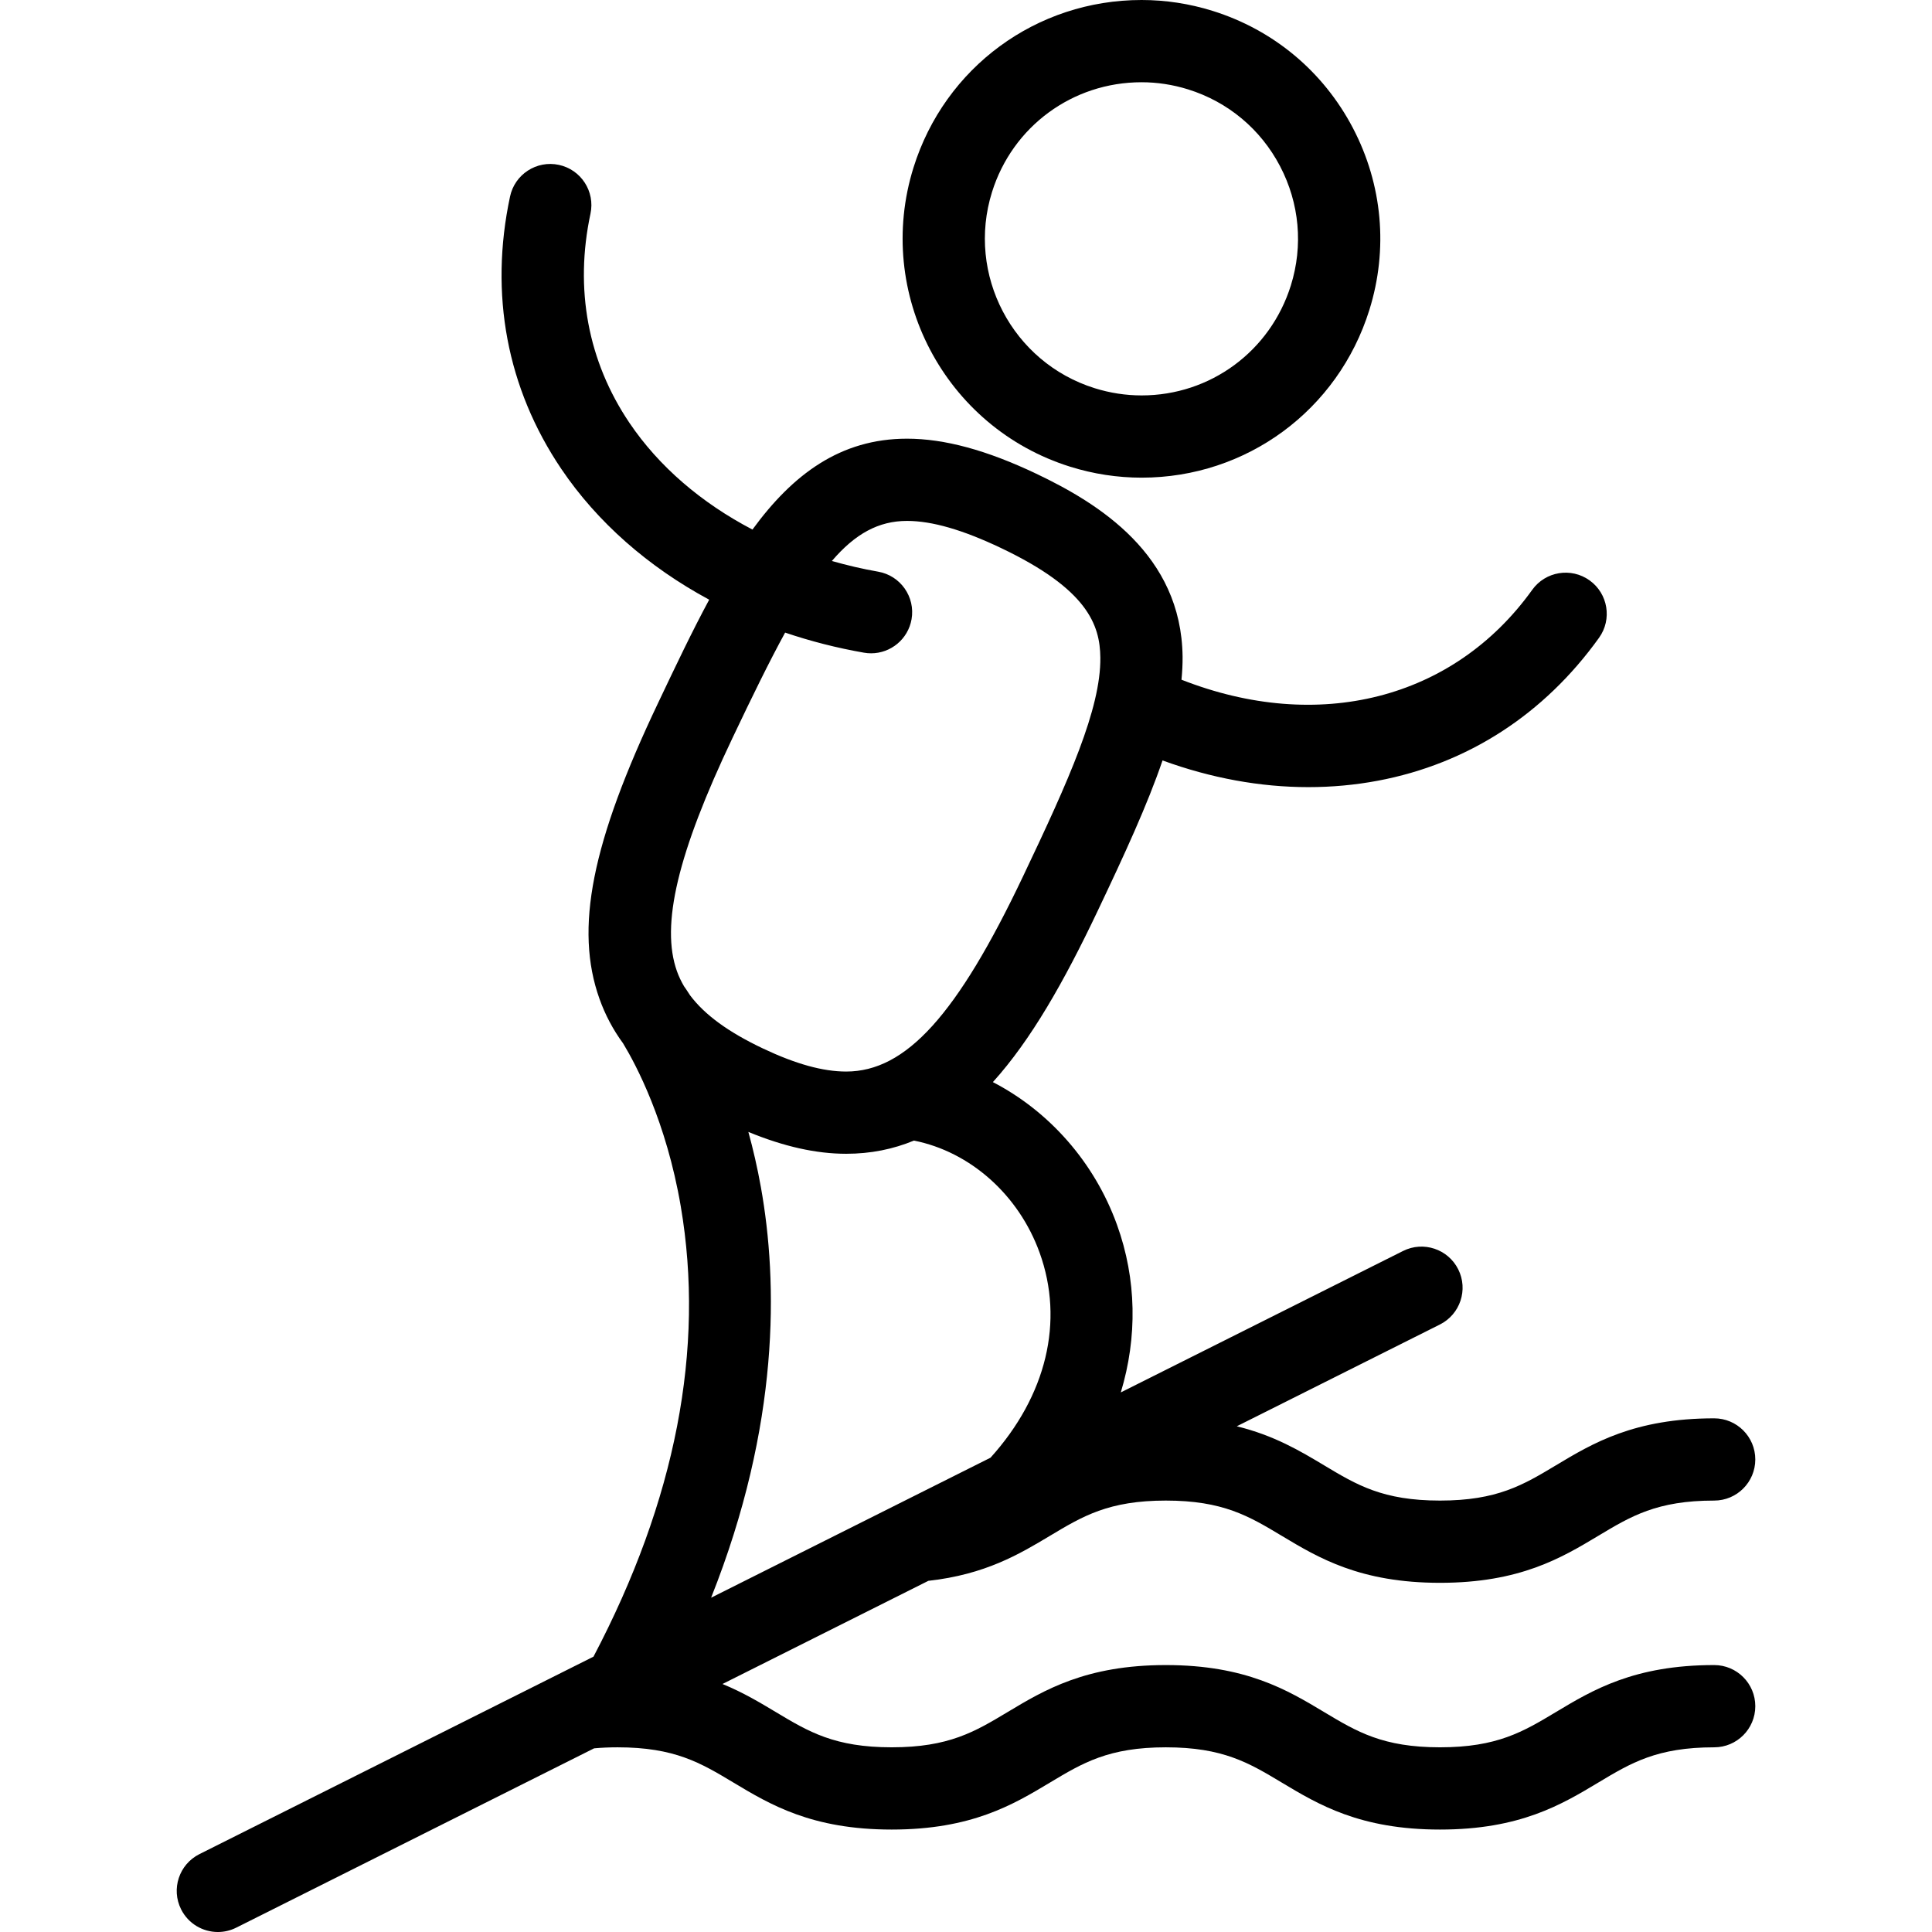
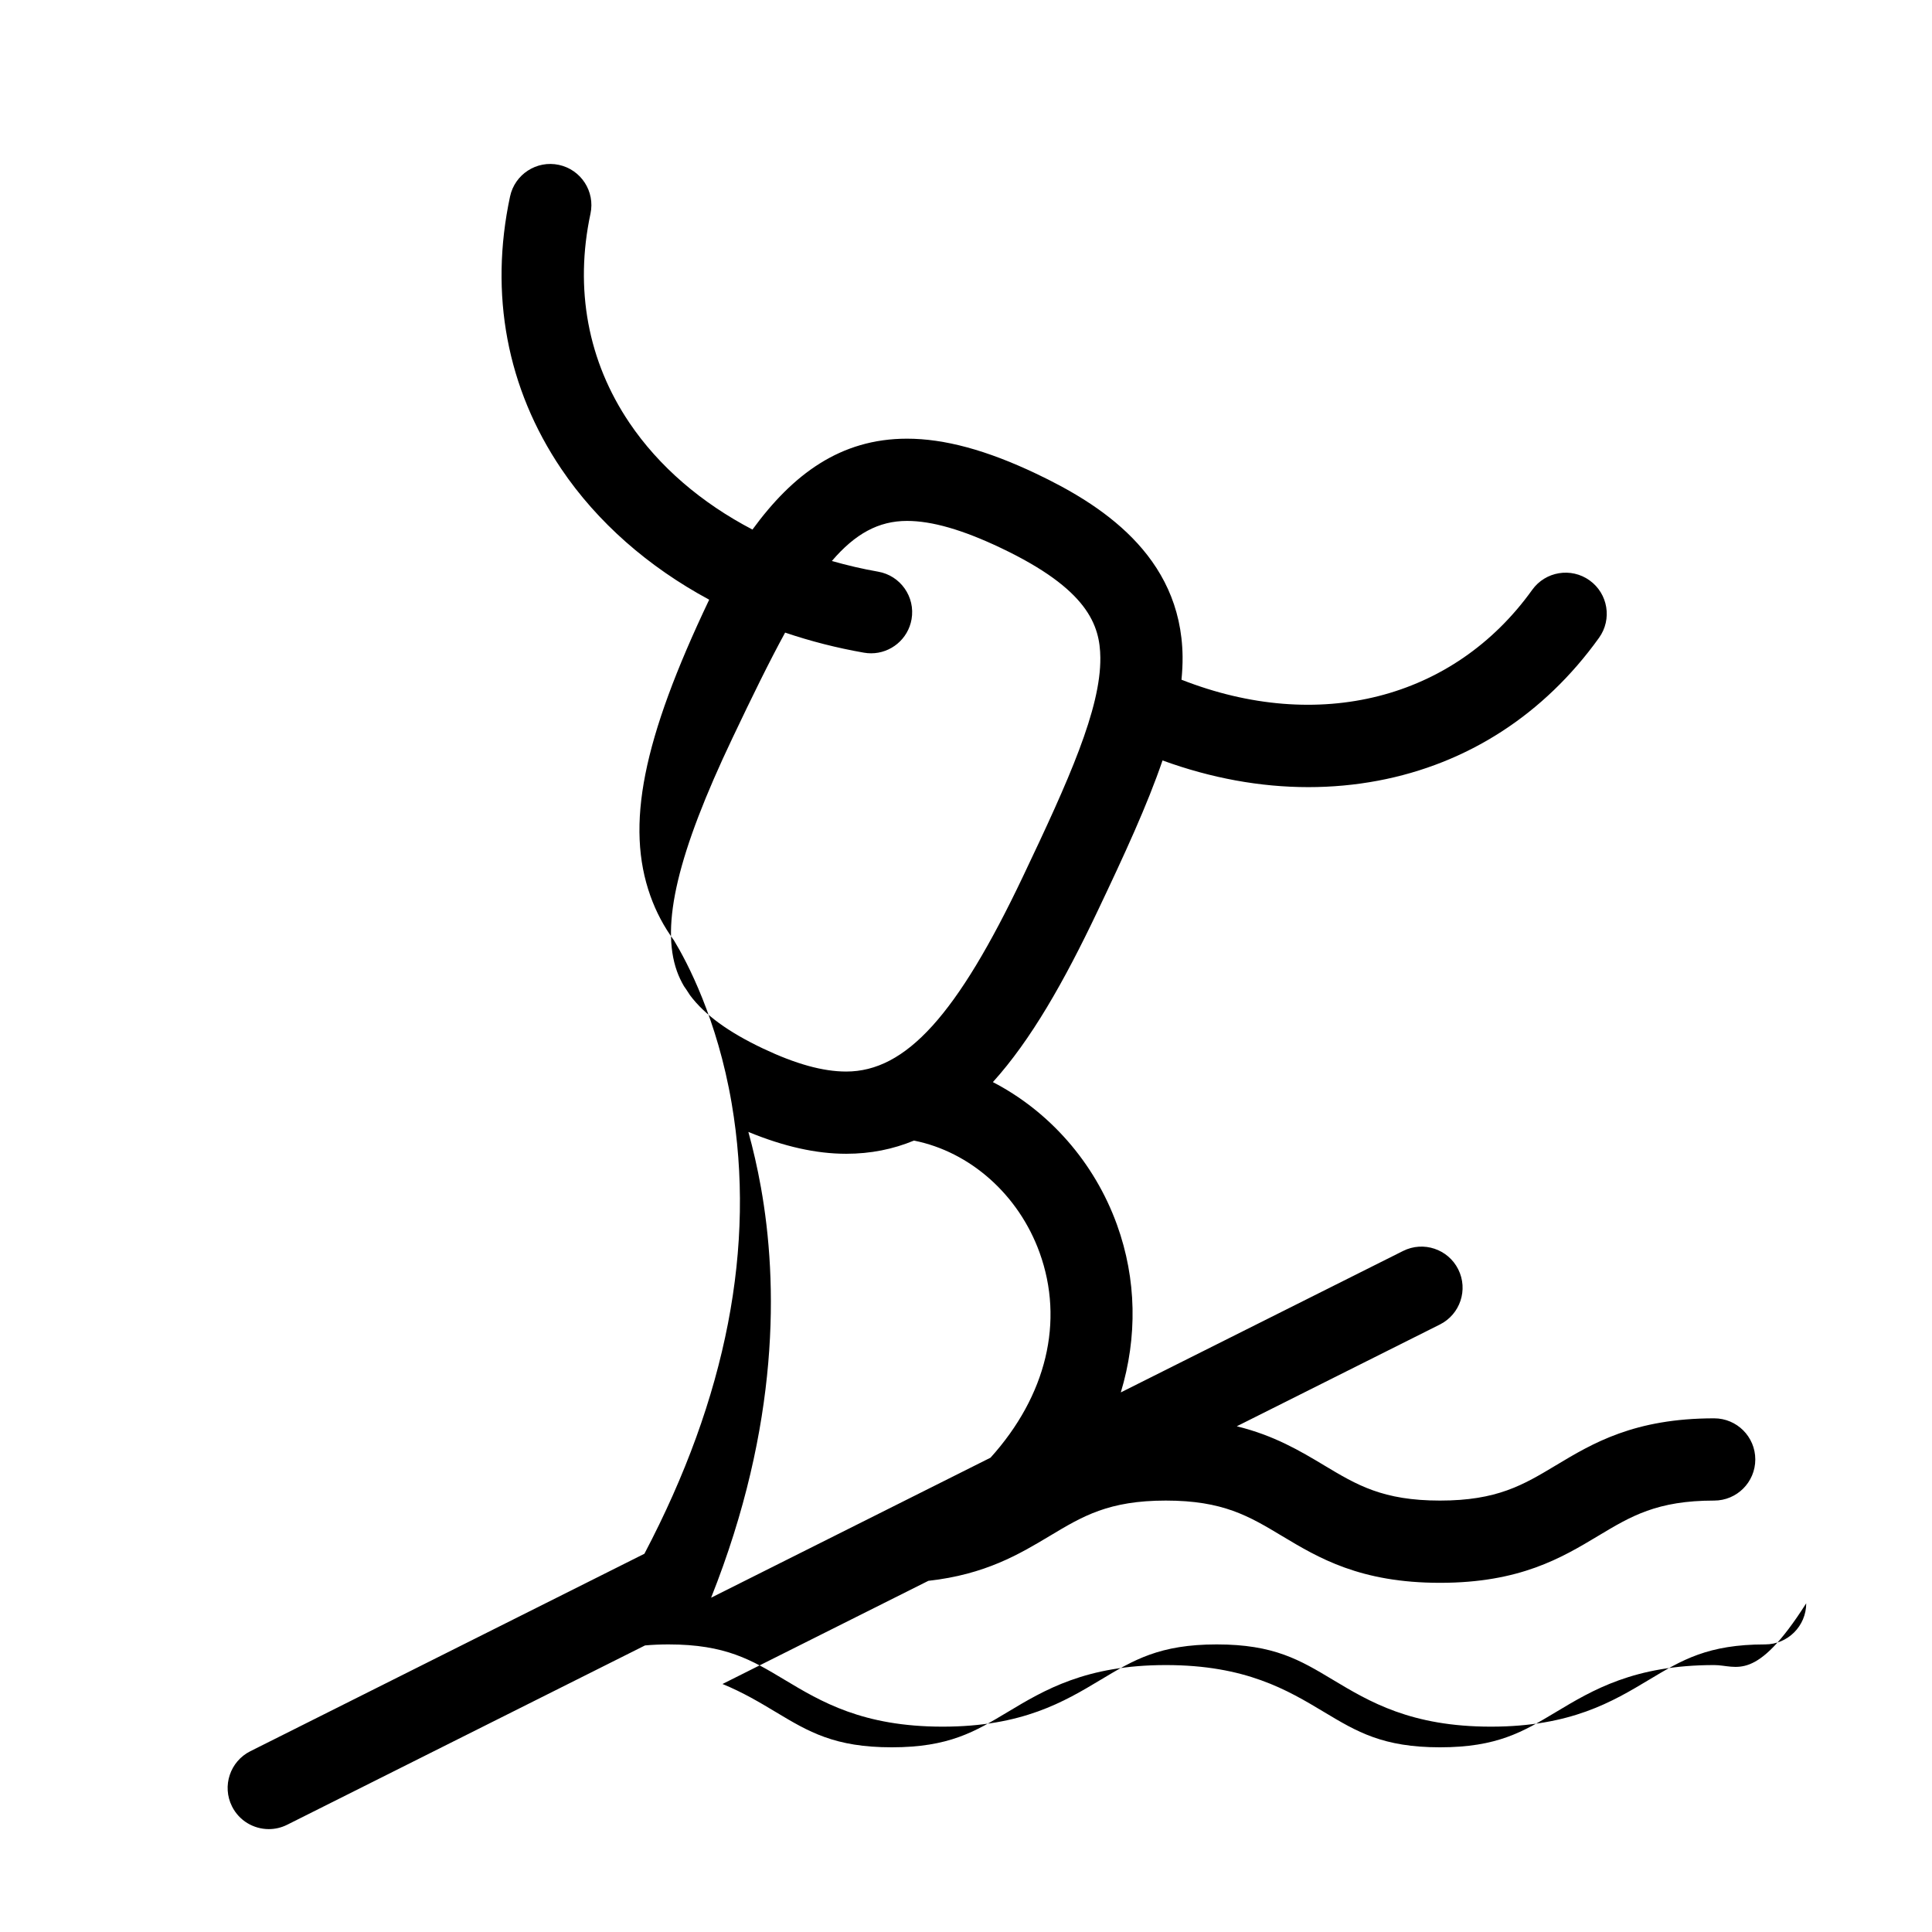
<svg xmlns="http://www.w3.org/2000/svg" fill="#000000" height="800px" width="800px" version="1.1" id="Capa_1" viewBox="0 0 469.818 469.818" xml:space="preserve">
  <g>
-     <path d="M416.848,404.905c-19.438,0-29.554,6.069-38.479,11.425c-7.985,4.791-14.293,8.575-28.19,8.575   c-13.898,0-20.206-3.784-28.191-8.575c-8.926-5.355-19.042-11.425-38.479-11.425c-19.436,0-29.553,6.069-38.478,11.425   c-7.985,4.791-14.292,8.575-28.189,8.575c-13.896,0-20.203-3.784-28.189-8.575c-3.874-2.324-7.975-4.782-12.962-6.821   l50.067-25.088c13.838-1.532,22.175-6.514,29.557-10.941c7.987-4.791,14.296-8.574,28.193-8.574c13.897,0,20.205,3.784,28.19,8.575   c8.926,5.355,19.043,11.425,38.48,11.425s29.554-6.069,38.479-11.425c7.985-4.791,14.293-8.575,28.19-8.575c5.523,0,10-4.478,10-10   c0-5.522-4.477-10-10-10c-19.438,0-29.554,6.069-38.479,11.425c-7.985,4.791-14.293,8.575-28.19,8.575   c-13.898,0-20.206-3.784-28.191-8.575c-5.816-3.49-12.156-7.271-21.231-9.491l49.39-24.749c4.939-2.475,6.936-8.482,4.461-13.42   c-2.475-4.939-8.485-6.936-13.42-4.461l-68.634,34.392c4.052-13.419,3.866-27.489-0.928-40.767   c-5.515-15.273-16.549-27.632-30.181-34.692c9.266-10.24,17.349-24.501,25.423-41.503c6.602-13.872,12.142-25.923,15.833-36.717   c11.793,4.301,23.75,6.489,35.465,6.489c5.713,0,11.37-0.519,16.919-1.563c21.811-4.107,40.403-16.126,53.766-34.758   c3.219-4.488,2.189-10.735-2.298-13.954c-4.49-3.219-10.737-2.188-13.954,2.298c-19.152,26.706-52.059,34.906-85.29,21.855   c0.184-1.898,0.288-3.766,0.268-5.594c-0.268-24.851-20.429-37.295-35.566-44.492c-12.055-5.738-22.341-8.528-31.444-8.528   c-16.217,0-27.791,8.69-37.587,22.101c-12.42-6.488-22.758-15.344-29.917-25.953c-10.105-14.977-13.381-32.565-9.472-50.865   c1.154-5.4-2.289-10.714-7.69-11.868c-5.399-1.152-10.715,2.289-11.868,7.69c-5.072,23.739-0.766,46.642,12.451,66.23   c8.767,12.991,21.176,23.848,35.975,31.819c-4.183,7.76-8.211,16.237-12.383,25.024c-16.232,34.099-20.374,54.965-14.301,72.025   c1.386,3.893,3.292,7.495,5.752,10.852c3.13,5.169,10.505,19.007,14.019,39.623c5.909,34.667-1.236,71.495-21.223,109.506   l-95.827,48.018c-4.938,2.475-6.935,8.482-4.461,13.42c1.754,3.501,5.283,5.522,8.948,5.522c1.506,0,3.034-0.341,4.472-1.062   l87.015-43.603c1.806-0.164,3.718-0.249,5.707-0.249c13.896,0,20.202,3.784,28.187,8.575c8.926,5.354,19.042,11.425,38.479,11.425   s29.554-6.069,38.479-11.425c7.985-4.791,14.292-8.575,28.188-8.575c13.897,0,20.205,3.784,28.19,8.575   c8.926,5.355,19.043,11.425,38.48,11.425s29.554-6.069,38.479-11.425c7.985-4.791,14.293-8.575,28.19-8.575c5.523,0,10-4.478,10-10   C426.848,409.383,422.37,404.905,416.848,404.905z M178.136,179.439c4.774-10.056,8.935-18.554,12.787-25.606   c6.149,2.083,12.56,3.728,19.173,4.885c0.583,0.102,1.162,0.151,1.734,0.151c4.768,0,8.989-3.422,9.839-8.279   c0.951-5.44-2.688-10.622-8.128-11.573c-3.847-0.673-7.595-1.557-11.251-2.598c5.671-6.622,11.347-9.744,18.275-9.744   c6.064,0,13.538,2.154,22.852,6.589c21.088,10.026,24.074,18.732,24.159,26.648c0.135,12.432-7.694,29.865-18.772,53.143   c-16.029,33.752-28.497,47.52-43.034,47.52c-5.655,0-12.271-1.832-20.226-5.602c-8.394-3.977-14.177-8.183-17.738-12.939   c-0.732-1.153-1.251-1.897-1.477-2.212c-0.692-1.182-1.268-2.395-1.715-3.65C160.624,224.963,164.794,207.47,178.136,179.439z    M185.038,288.729c-0.862-4.816-1.905-9.31-3.052-13.471c8.66,3.565,16.483,5.314,23.784,5.314c5.96,0,11.418-1.112,16.483-3.209   c13.653,2.714,25.465,13.153,30.56,27.264c6.025,16.685,1.667,34.767-11.94,49.849l-22.554,11.302   c-0.021,0.011-0.043,0.021-0.064,0.032l-45.329,22.714C189.688,346.401,189.168,311.795,185.038,288.729z" />
-     <path d="M260.255,113.496c5.65,1.766,11.491,2.66,17.359,2.66c25.507,0,47.763-16.389,55.382-40.781   c4.616-14.776,3.2-30.48-3.987-44.22c-7.198-13.759-19.317-23.883-34.128-28.509C289.26,0.891,283.443,0,277.594,0   c-25.554,0-47.839,16.375-55.452,40.748C212.594,71.313,229.692,103.948,260.255,113.496z M241.232,46.711   C246.223,30.734,260.836,20,277.594,20c3.825,0,7.635,0.584,11.324,1.736c9.706,3.032,17.65,9.669,22.369,18.69   c4.713,9.01,5.643,19.304,2.619,28.986c-4.997,15.996-19.581,26.744-36.292,26.744c-3.844,0-7.678-0.589-11.396-1.75   C246.181,88.146,234.973,66.751,241.232,46.711z" />
+     <path d="M416.848,404.905c-19.438,0-29.554,6.069-38.479,11.425c-7.985,4.791-14.293,8.575-28.19,8.575   c-13.898,0-20.206-3.784-28.191-8.575c-8.926-5.355-19.042-11.425-38.479-11.425c-19.436,0-29.553,6.069-38.478,11.425   c-7.985,4.791-14.292,8.575-28.189,8.575c-13.896,0-20.203-3.784-28.189-8.575c-3.874-2.324-7.975-4.782-12.962-6.821   l50.067-25.088c13.838-1.532,22.175-6.514,29.557-10.941c7.987-4.791,14.296-8.574,28.193-8.574c13.897,0,20.205,3.784,28.19,8.575   c8.926,5.355,19.043,11.425,38.48,11.425s29.554-6.069,38.479-11.425c7.985-4.791,14.293-8.575,28.19-8.575c5.523,0,10-4.478,10-10   c0-5.522-4.477-10-10-10c-19.438,0-29.554,6.069-38.479,11.425c-7.985,4.791-14.293,8.575-28.19,8.575   c-13.898,0-20.206-3.784-28.191-8.575c-5.816-3.49-12.156-7.271-21.231-9.491l49.39-24.749c4.939-2.475,6.936-8.482,4.461-13.42   c-2.475-4.939-8.485-6.936-13.42-4.461l-68.634,34.392c4.052-13.419,3.866-27.489-0.928-40.767   c-5.515-15.273-16.549-27.632-30.181-34.692c9.266-10.24,17.349-24.501,25.423-41.503c6.602-13.872,12.142-25.923,15.833-36.717   c11.793,4.301,23.75,6.489,35.465,6.489c5.713,0,11.37-0.519,16.919-1.563c21.811-4.107,40.403-16.126,53.766-34.758   c3.219-4.488,2.189-10.735-2.298-13.954c-4.49-3.219-10.737-2.188-13.954,2.298c-19.152,26.706-52.059,34.906-85.29,21.855   c0.184-1.898,0.288-3.766,0.268-5.594c-0.268-24.851-20.429-37.295-35.566-44.492c-12.055-5.738-22.341-8.528-31.444-8.528   c-16.217,0-27.791,8.69-37.587,22.101c-12.42-6.488-22.758-15.344-29.917-25.953c-10.105-14.977-13.381-32.565-9.472-50.865   c1.154-5.4-2.289-10.714-7.69-11.868c-5.399-1.152-10.715,2.289-11.868,7.69c-5.072,23.739-0.766,46.642,12.451,66.23   c8.767,12.991,21.176,23.848,35.975,31.819c-16.232,34.099-20.374,54.965-14.301,72.025   c1.386,3.893,3.292,7.495,5.752,10.852c3.13,5.169,10.505,19.007,14.019,39.623c5.909,34.667-1.236,71.495-21.223,109.506   l-95.827,48.018c-4.938,2.475-6.935,8.482-4.461,13.42c1.754,3.501,5.283,5.522,8.948,5.522c1.506,0,3.034-0.341,4.472-1.062   l87.015-43.603c1.806-0.164,3.718-0.249,5.707-0.249c13.896,0,20.202,3.784,28.187,8.575c8.926,5.354,19.042,11.425,38.479,11.425   s29.554-6.069,38.479-11.425c7.985-4.791,14.292-8.575,28.188-8.575c13.897,0,20.205,3.784,28.19,8.575   c8.926,5.355,19.043,11.425,38.48,11.425s29.554-6.069,38.479-11.425c7.985-4.791,14.293-8.575,28.19-8.575c5.523,0,10-4.478,10-10   C426.848,409.383,422.37,404.905,416.848,404.905z M178.136,179.439c4.774-10.056,8.935-18.554,12.787-25.606   c6.149,2.083,12.56,3.728,19.173,4.885c0.583,0.102,1.162,0.151,1.734,0.151c4.768,0,8.989-3.422,9.839-8.279   c0.951-5.44-2.688-10.622-8.128-11.573c-3.847-0.673-7.595-1.557-11.251-2.598c5.671-6.622,11.347-9.744,18.275-9.744   c6.064,0,13.538,2.154,22.852,6.589c21.088,10.026,24.074,18.732,24.159,26.648c0.135,12.432-7.694,29.865-18.772,53.143   c-16.029,33.752-28.497,47.52-43.034,47.52c-5.655,0-12.271-1.832-20.226-5.602c-8.394-3.977-14.177-8.183-17.738-12.939   c-0.732-1.153-1.251-1.897-1.477-2.212c-0.692-1.182-1.268-2.395-1.715-3.65C160.624,224.963,164.794,207.47,178.136,179.439z    M185.038,288.729c-0.862-4.816-1.905-9.31-3.052-13.471c8.66,3.565,16.483,5.314,23.784,5.314c5.96,0,11.418-1.112,16.483-3.209   c13.653,2.714,25.465,13.153,30.56,27.264c6.025,16.685,1.667,34.767-11.94,49.849l-22.554,11.302   c-0.021,0.011-0.043,0.021-0.064,0.032l-45.329,22.714C189.688,346.401,189.168,311.795,185.038,288.729z" />
  </g>
</svg>